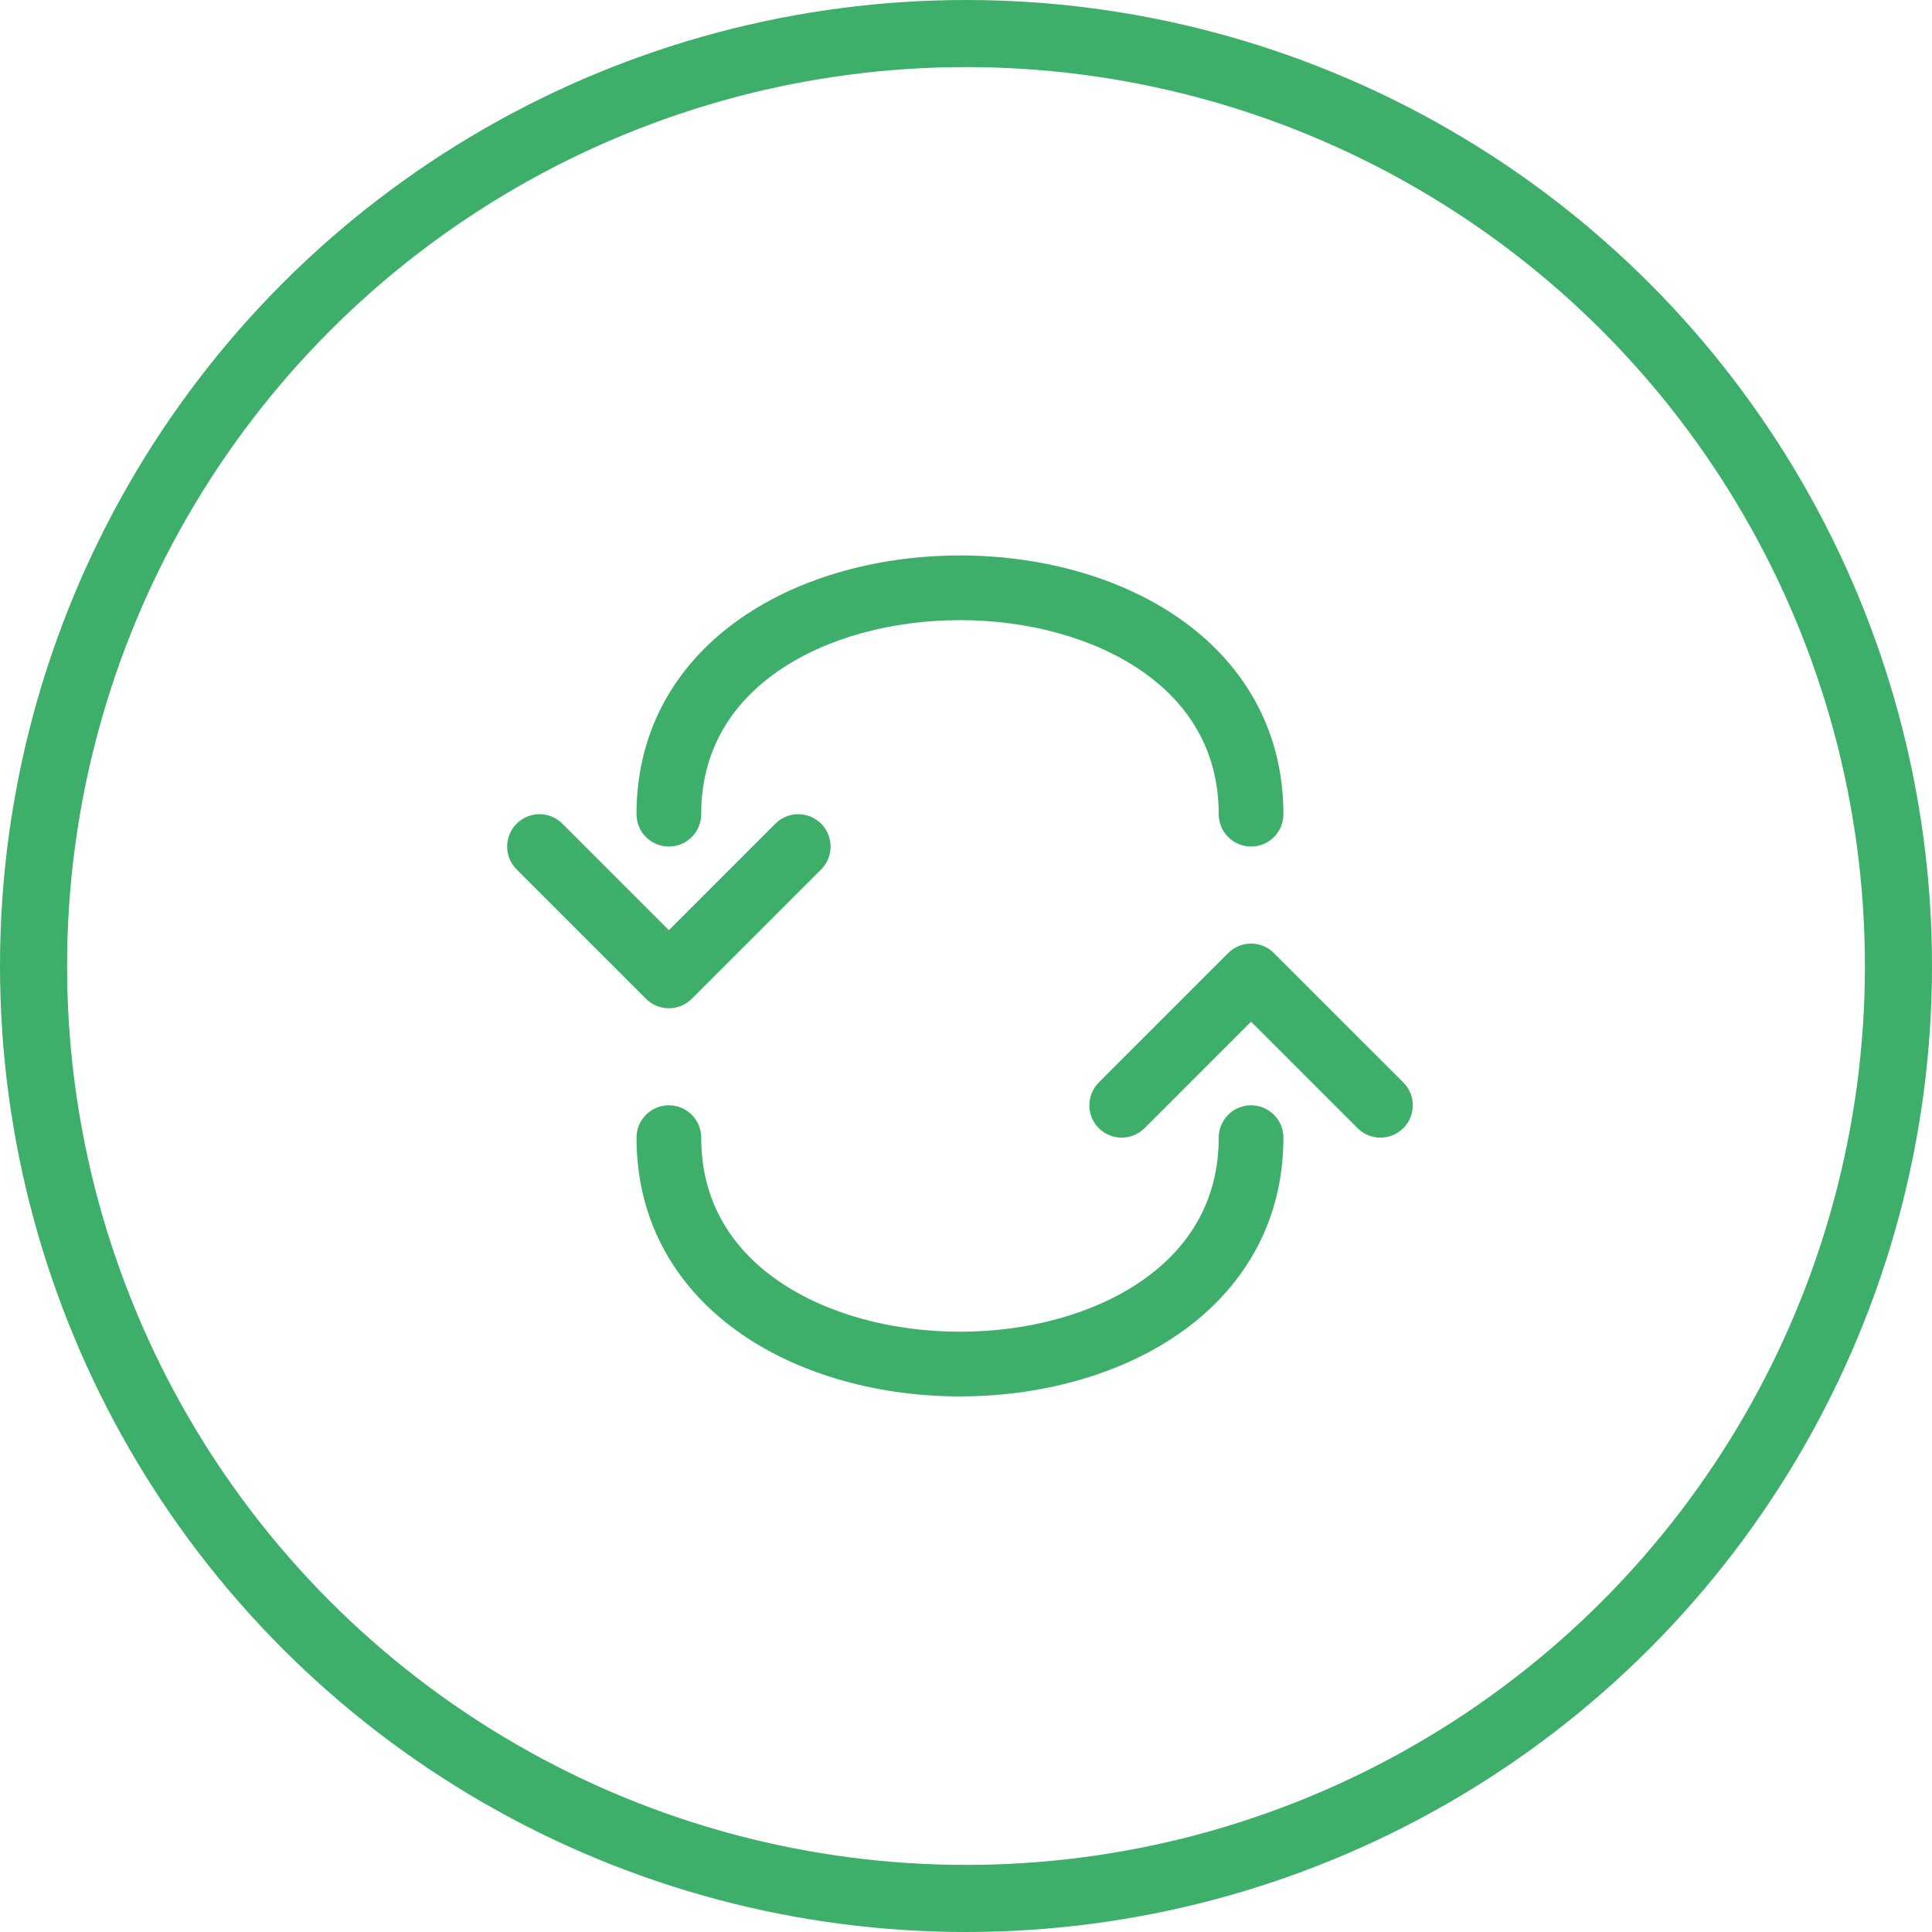
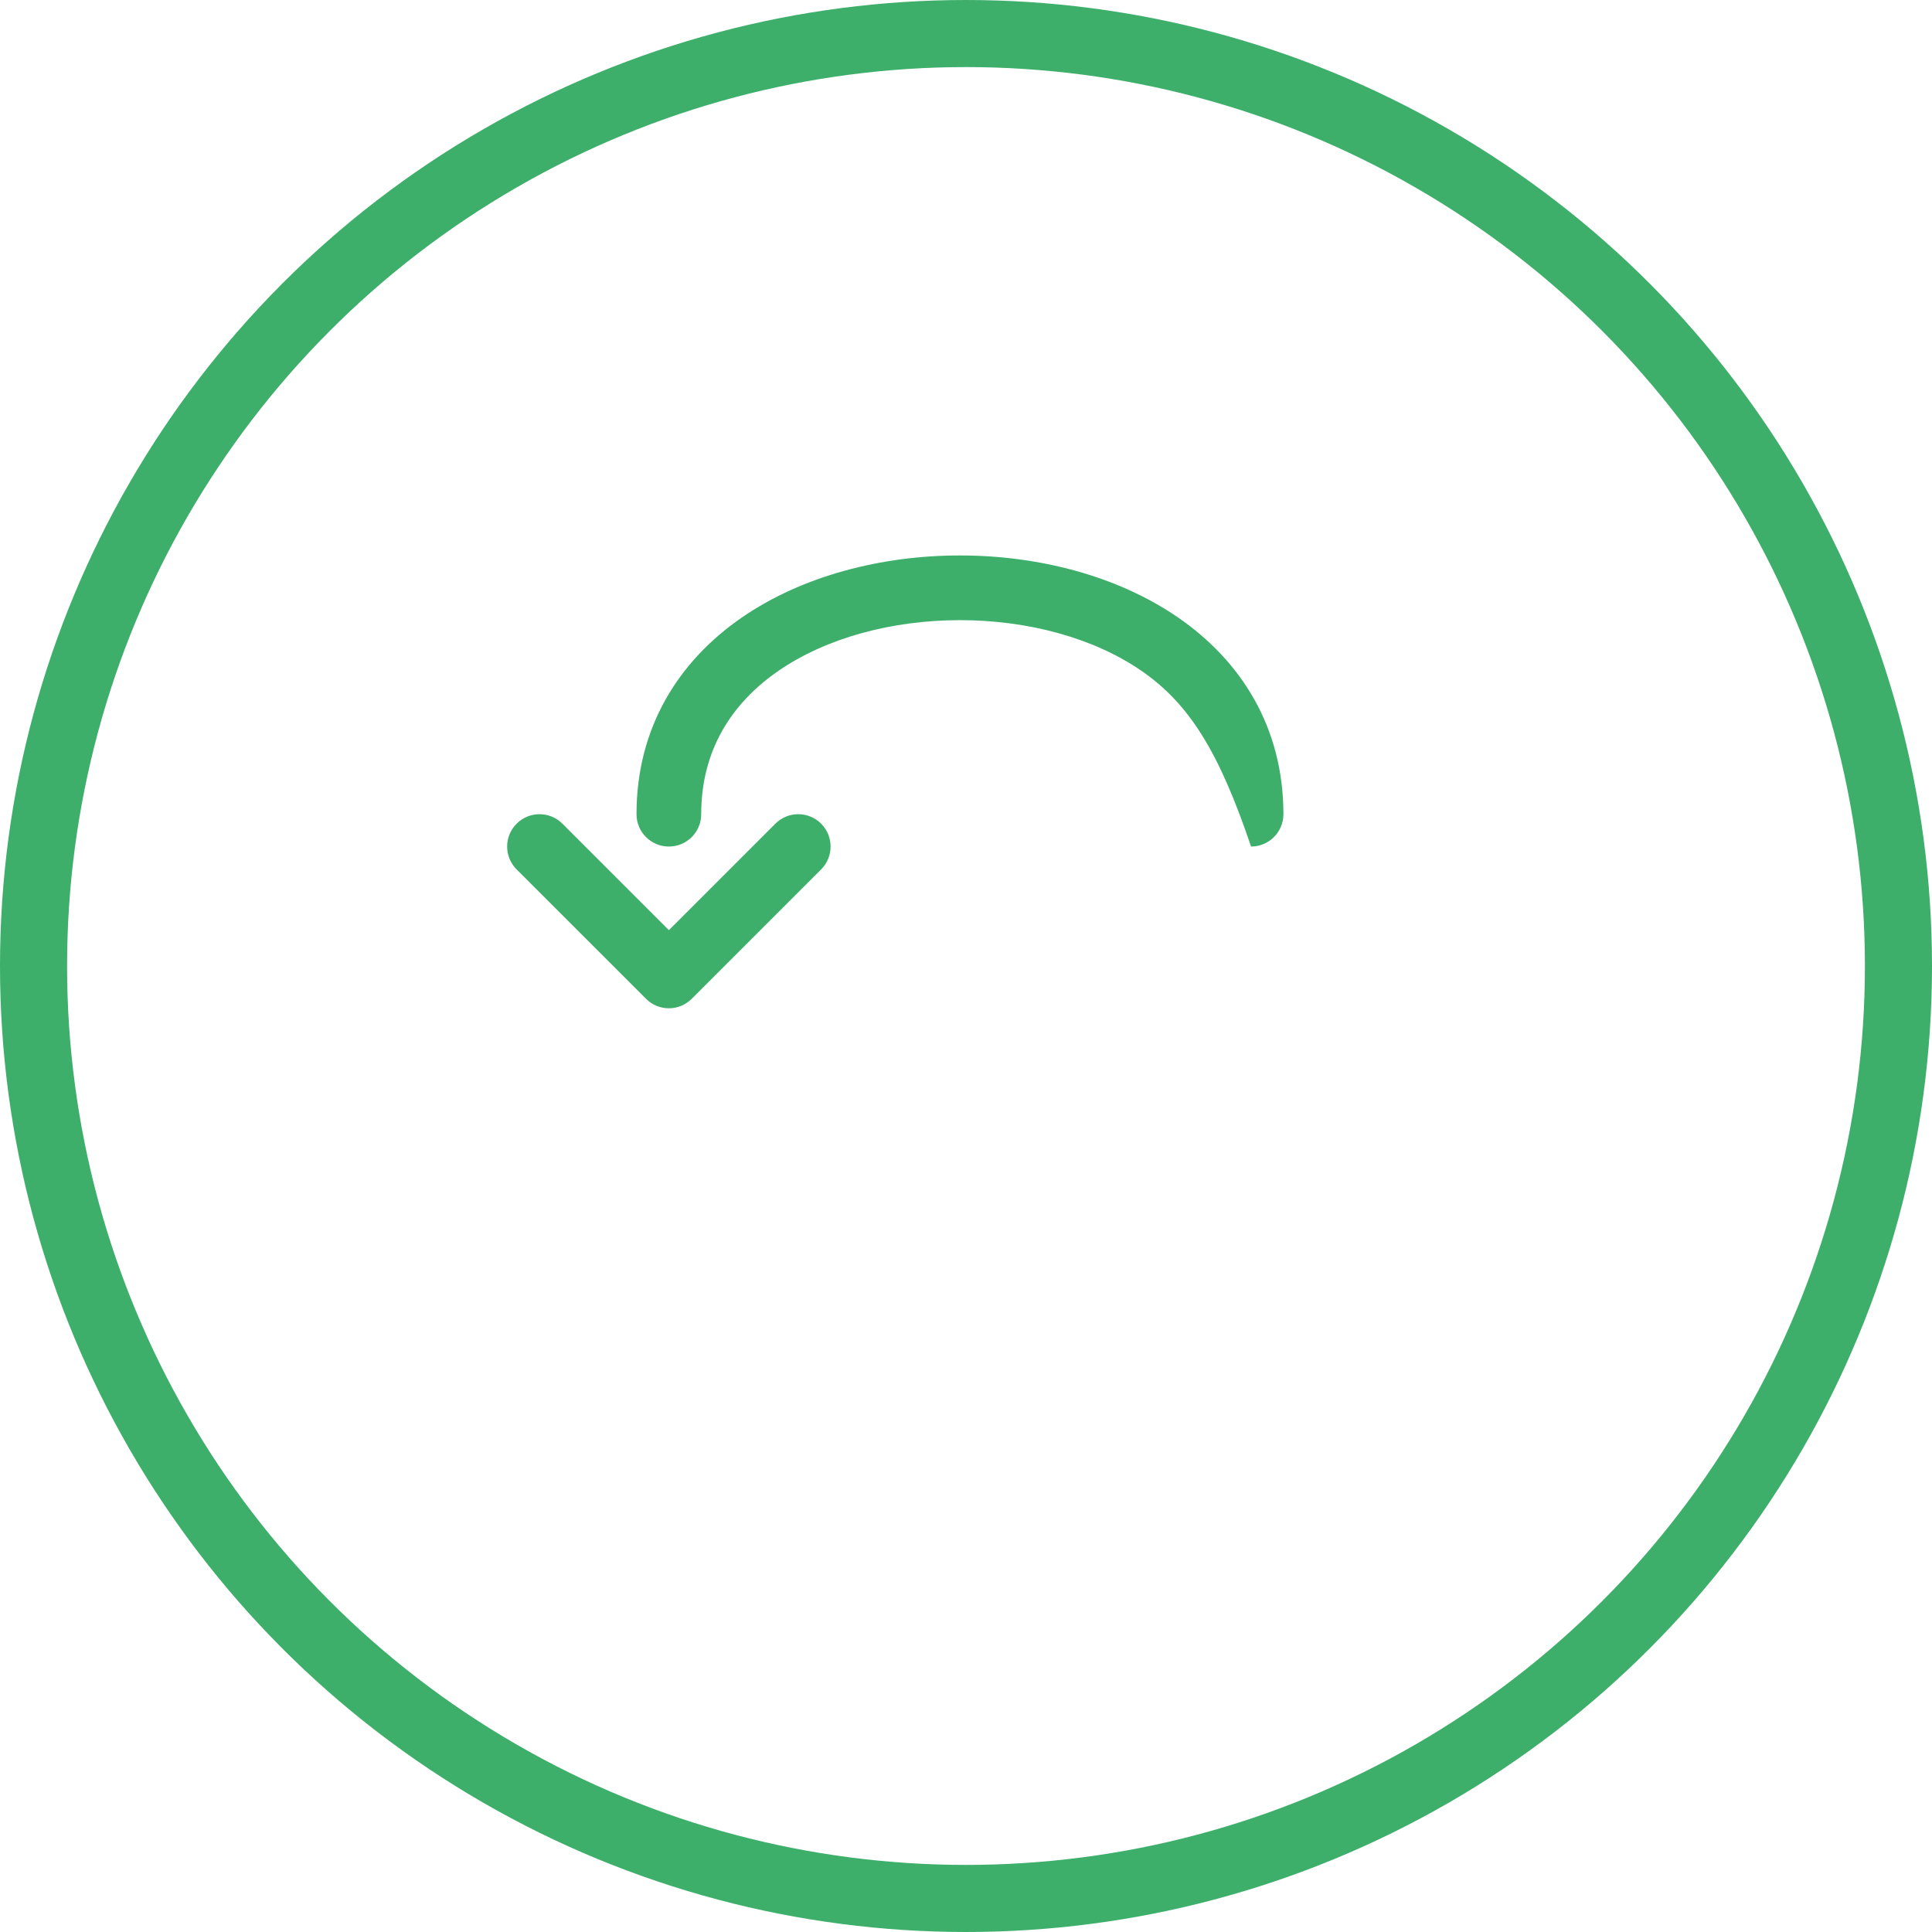
<svg xmlns="http://www.w3.org/2000/svg" width="72" height="72" viewBox="0 0 72 72" fill="none">
  <circle cx="36" cy="36" r="34.75" stroke="#3DAF6A" stroke-width="2.5" />
-   <path fill-rule="evenodd" clip-rule="evenodd" d="M29.002 25.006C27.249 26.219 26.132 27.978 26.132 30.343C26.132 31.009 25.593 31.548 24.927 31.548C24.261 31.548 23.721 31.009 23.721 30.343C23.721 27.083 25.317 24.624 27.631 23.023C29.91 21.448 32.876 20.7 35.775 20.7C38.674 20.7 41.64 21.448 43.919 23.023C46.233 24.624 47.829 27.083 47.829 30.343C47.829 31.009 47.289 31.548 46.623 31.548C45.958 31.548 45.418 31.009 45.418 30.343C45.418 27.978 44.301 26.219 42.548 25.006C40.758 23.769 38.3 23.111 35.775 23.111C33.25 23.111 30.792 23.769 29.002 25.006Z" fill="#3DAF6A" />
-   <path fill-rule="evenodd" clip-rule="evenodd" d="M42.548 47.733C44.301 46.521 45.418 44.761 45.418 42.397C45.418 41.731 45.958 41.191 46.623 41.191C47.289 41.191 47.829 41.731 47.829 42.397C47.829 45.657 46.233 48.116 43.919 49.716C41.64 51.291 38.674 52.04 35.775 52.04C32.876 52.04 29.91 51.291 27.631 49.716C25.317 48.116 23.721 45.657 23.721 42.397C23.721 41.731 24.261 41.191 24.927 41.191C25.593 41.191 26.132 41.731 26.132 42.397C26.132 44.761 27.249 46.521 29.002 47.733C30.792 48.971 33.25 49.629 35.775 49.629C38.3 49.629 40.758 48.971 42.548 47.733Z" fill="#3DAF6A" />
-   <path fill-rule="evenodd" clip-rule="evenodd" d="M45.771 35.518C46.242 35.047 47.005 35.047 47.475 35.518L52.297 40.339C52.768 40.81 52.768 41.573 52.297 42.044C51.826 42.514 51.063 42.514 50.592 42.044L46.623 38.075L42.654 42.044C42.183 42.514 41.42 42.514 40.95 42.044C40.479 41.573 40.479 40.81 40.95 40.339L45.771 35.518Z" fill="#3DAF6A" />
+   <path fill-rule="evenodd" clip-rule="evenodd" d="M29.002 25.006C27.249 26.219 26.132 27.978 26.132 30.343C26.132 31.009 25.593 31.548 24.927 31.548C24.261 31.548 23.721 31.009 23.721 30.343C23.721 27.083 25.317 24.624 27.631 23.023C29.91 21.448 32.876 20.7 35.775 20.7C38.674 20.7 41.64 21.448 43.919 23.023C46.233 24.624 47.829 27.083 47.829 30.343C47.829 31.009 47.289 31.548 46.623 31.548C45.418 27.978 44.301 26.219 42.548 25.006C40.758 23.769 38.3 23.111 35.775 23.111C33.25 23.111 30.792 23.769 29.002 25.006Z" fill="#3DAF6A" />
  <path fill-rule="evenodd" clip-rule="evenodd" d="M24.075 37.222C24.545 37.693 25.308 37.693 25.779 37.222L30.601 32.401C31.071 31.93 31.071 31.167 30.601 30.696C30.13 30.225 29.367 30.225 28.896 30.696L24.927 34.665L20.958 30.696C20.487 30.225 19.724 30.225 19.253 30.696C18.782 31.167 18.782 31.93 19.253 32.401L24.075 37.222Z" fill="#3DAF6A" />
</svg>